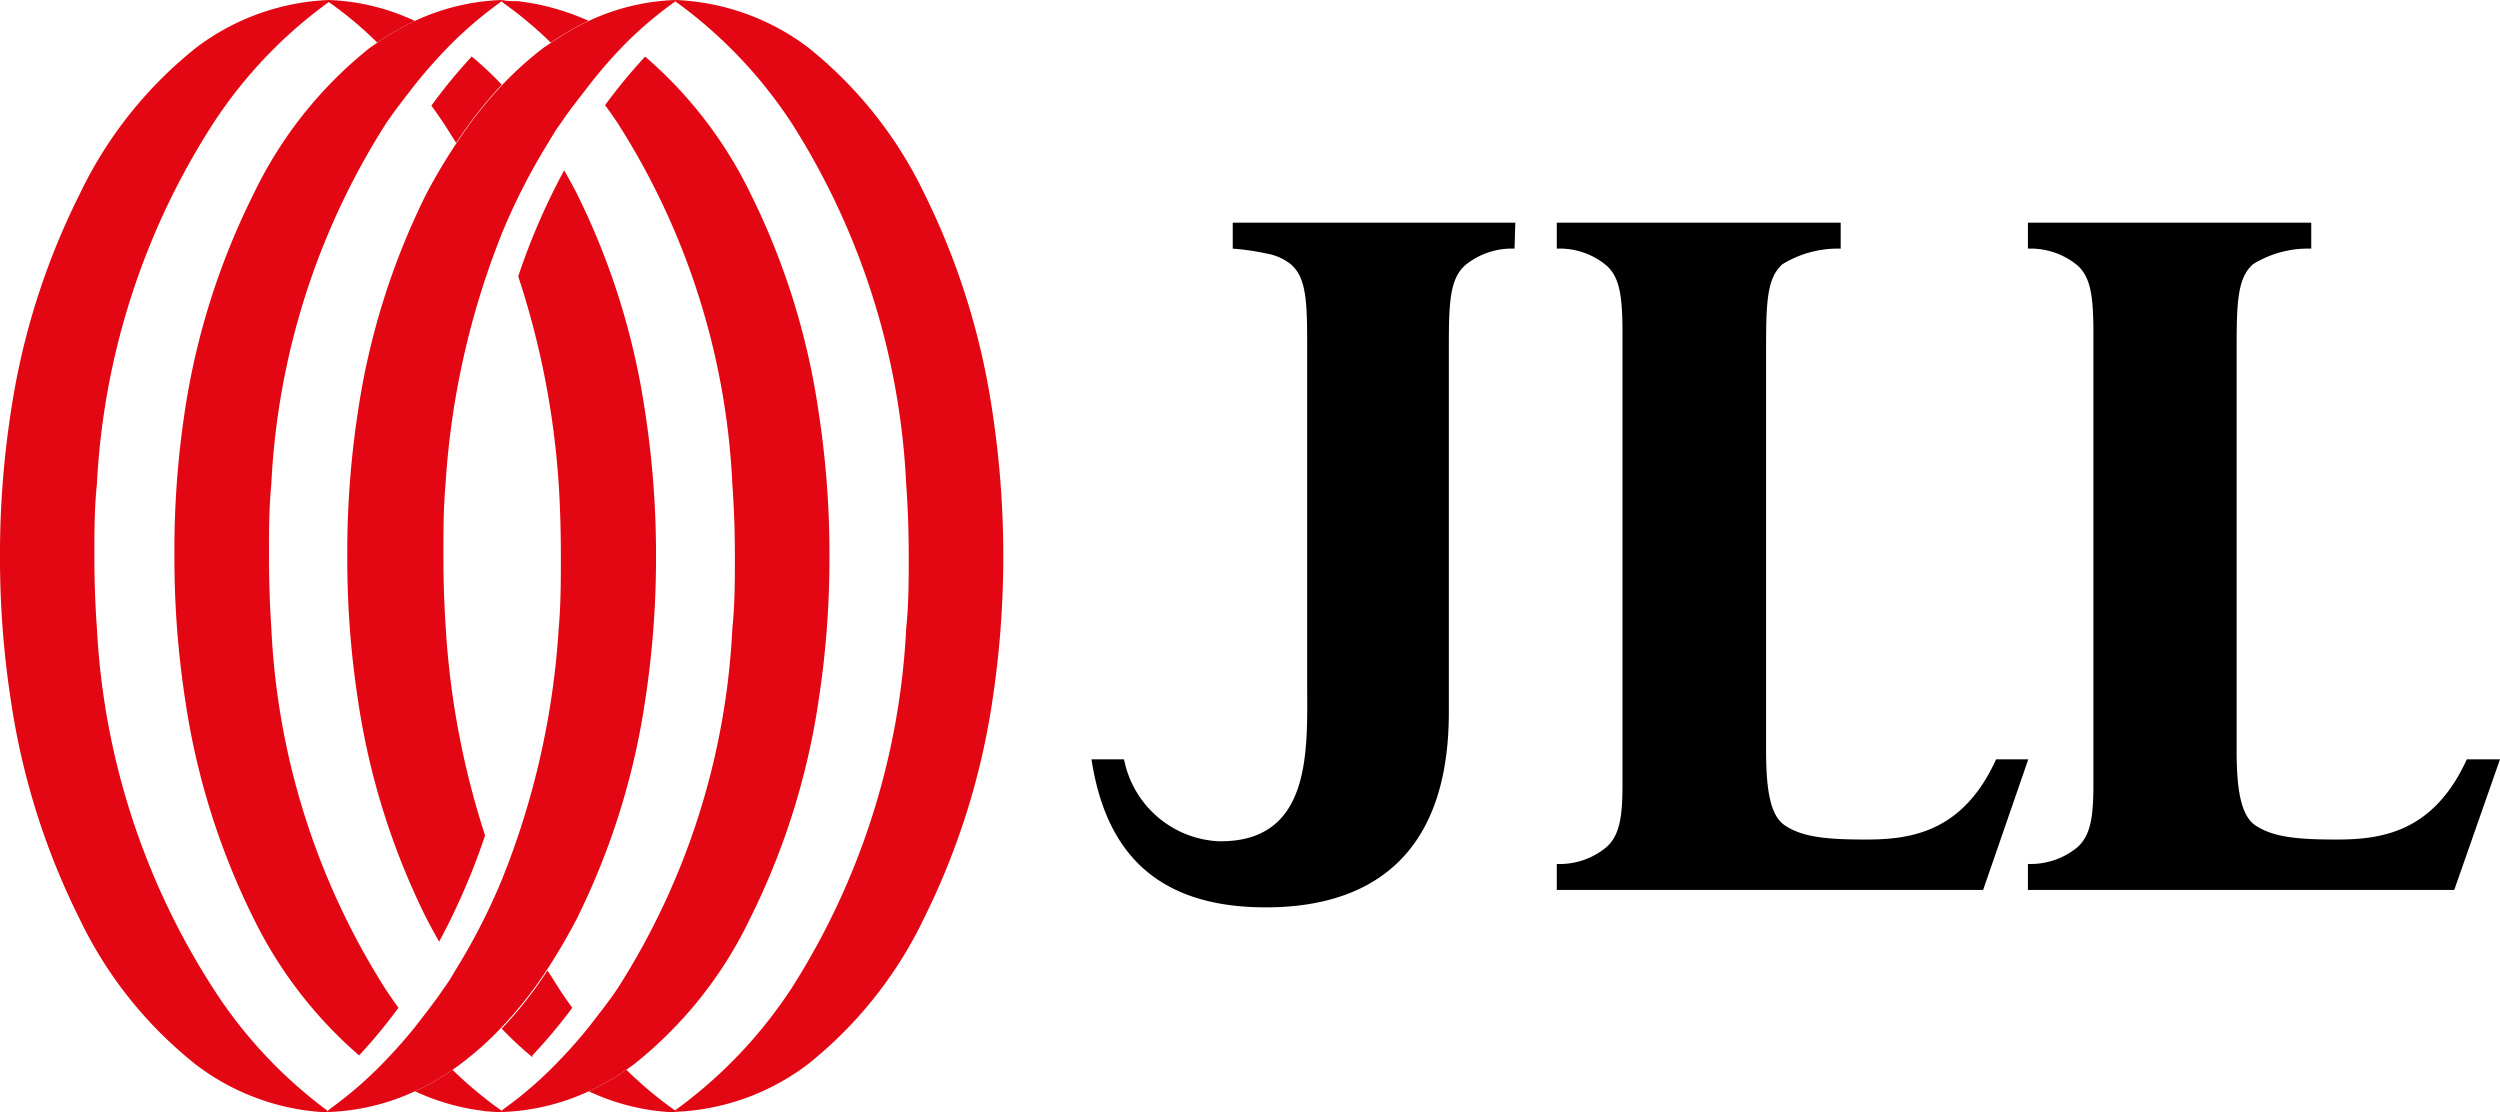
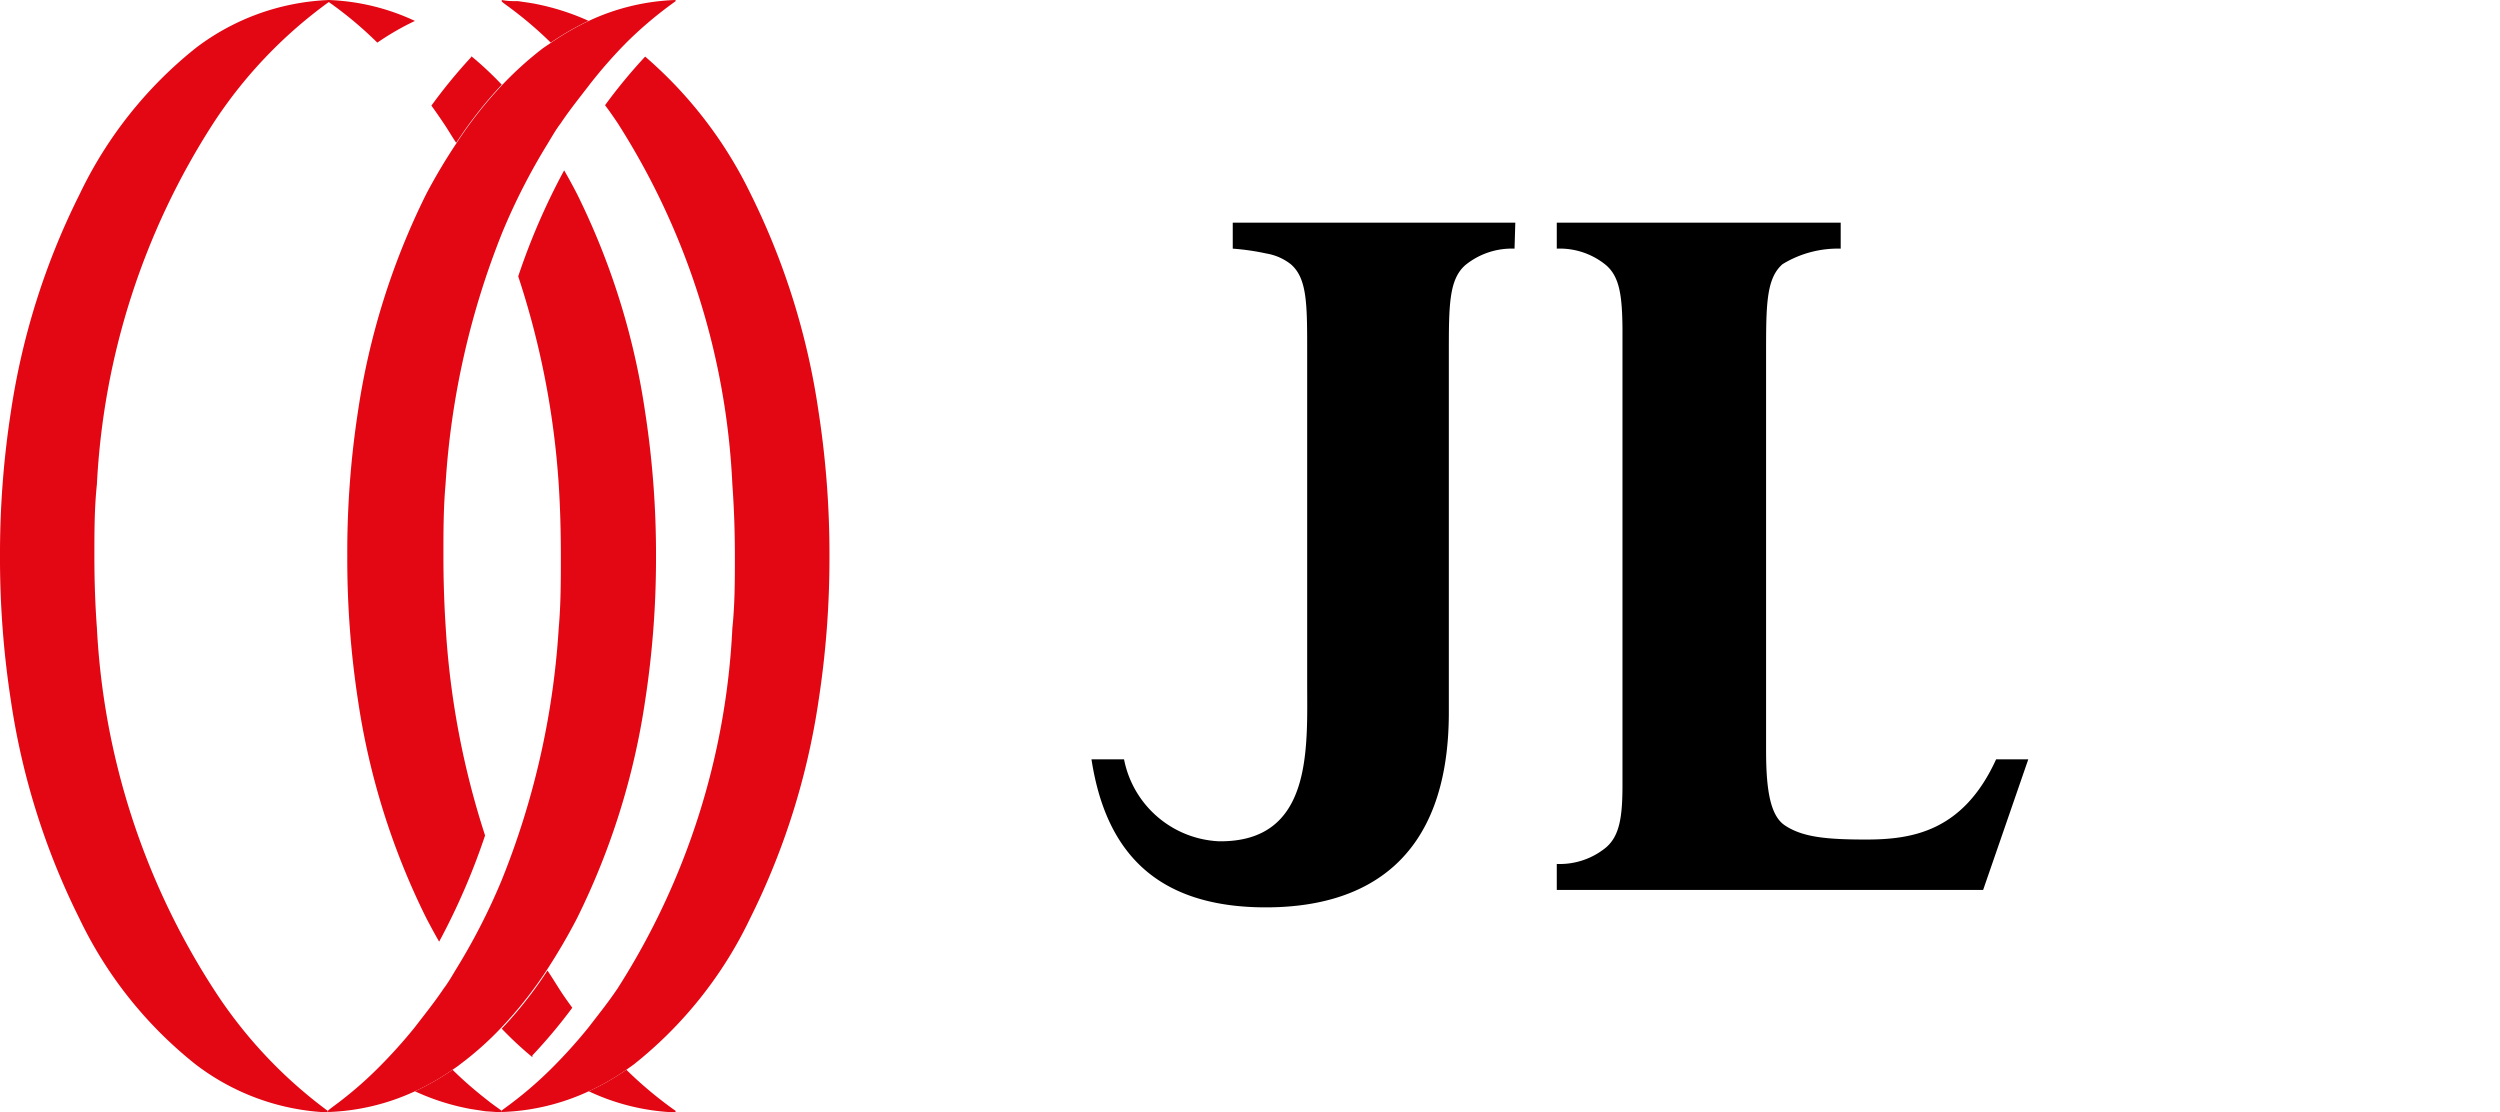
<svg xmlns="http://www.w3.org/2000/svg" id="Layer_1" data-name="Layer 1" viewBox="0 0 129 57.4">
  <defs>
    <style>.cls-1{fill:#e30613;}</style>
  </defs>
  <path d="M78.19,11.49H63.61v1.34a12.27,12.27,0,0,1,1.73.25,2.78,2.78,0,0,1,1.26.55c.87.74.85,2.13.85,4.65V35.17c0,3.44.31,8.3-4.56,8.24A5.24,5.24,0,0,1,58,39.18H56.32c.7,4.55,3.13,7.64,9,7.64h0c5,0,9.45-2.29,9.44-10.09V18.28c0-2.52,0-3.85.85-4.6a3.8,3.8,0,0,1,2.54-.85Z" />
  <path d="M94.92,11.49H80.33v1.34a3.76,3.76,0,0,1,2.54.85c.7.6.83,1.57.85,3.23,0,.51,0,1.07,0,1.69V38.81c0,.62,0,1.18,0,1.69,0,1.66-.15,2.63-.85,3.23a3.76,3.76,0,0,1-2.54.85v1.34h22l2.33-6.74H103c-1.69,3.71-4.31,4.14-6.7,4.14-2,0-3.25-.11-4.17-.71-.75-.47-1-1.73-1-3.86V18.28c0-2.52,0-3.91.85-4.65a5.47,5.47,0,0,1,3-.8V11.49Z" />
-   <path d="M119.22,11.49H104.64v1.34a3.8,3.8,0,0,1,2.54.85c.69.6.82,1.57.84,3.23,0,.51,0,1.07,0,1.69V38.81c0,.62,0,1.18,0,1.69,0,1.66-.15,2.63-.84,3.23a3.8,3.8,0,0,1-2.54.85v1.34h22L129,39.18h-1.71c-1.7,3.71-4.31,4.14-6.7,4.14-2,0-3.26-.11-4.18-.71-.74-.47-1-1.73-1-3.86V18.28c0-2.52,0-3.91.85-4.65a5.4,5.4,0,0,1,3-.8V11.49Z" />
  <path class="cls-1" d="M21.41,56.31a12.81,12.81,0,0,0,1.94-1.11c.13-.09.27-.18.39-.28A16.45,16.45,0,0,0,25.89,53a21.34,21.34,0,0,0,2.36-3c.55-.85,1.06-1.72,1.52-2.61a37.59,37.59,0,0,0,3.52-11.24,48.15,48.15,0,0,0,.56-7.44h0a48.06,48.06,0,0,0-.56-7.44A37.5,37.5,0,0,0,29.77,10c-.21-.41-.43-.81-.66-1.21a34.37,34.37,0,0,0-2.37,5.47A43.14,43.14,0,0,1,28.83,25c.08,1.23.11,2.47.11,3.71h0c0,1.24,0,2.48-.11,3.7a41.6,41.6,0,0,1-2.94,13A32.36,32.36,0,0,1,23.54,50c-.21.35-.41.7-.64,1-.46.69-1,1.36-1.49,2a26.32,26.32,0,0,1-1.94,2.15,19.94,19.94,0,0,1-2.35,2l-.19.15v.08h0A11.53,11.53,0,0,0,21.41,56.31Zm0-3.25Z" />
  <path class="cls-1" d="M30.38,56.31a12.81,12.81,0,0,0,1.94-1.11l.39-.28a21.37,21.37,0,0,0,6-7.54,37.33,37.33,0,0,0,3.53-11.24,48.15,48.15,0,0,0,.56-7.44h0a48.06,48.06,0,0,0-.56-7.44A37.24,37.24,0,0,0,38.73,10a22,22,0,0,0-5.44-7.08,27.58,27.58,0,0,0-2.07,2.51c.23.3.44.61.65.92A37.87,37.87,0,0,1,37.79,25c.09,1.23.13,2.47.13,3.71s0,2.48-.13,3.7A37.87,37.87,0,0,1,31.87,51c-.46.69-1,1.36-1.49,2a26.32,26.32,0,0,1-1.94,2.15,19.94,19.94,0,0,1-2.35,2l-.2.15v.08h0A11.53,11.53,0,0,0,30.38,56.31Z" />
-   <path class="cls-1" d="M41.68,54.92a21.48,21.48,0,0,0,6-7.54,37.61,37.61,0,0,0,3.53-11.24,49.43,49.43,0,0,0,.56-7.44h0a49.33,49.33,0,0,0-.56-7.44A37.52,37.52,0,0,0,47.7,10a21.6,21.6,0,0,0-6-7.55A12.15,12.15,0,0,0,34.86,0h0V.08a23.85,23.85,0,0,1,6,6.29A38,38,0,0,1,46.76,25c.09,1.23.13,2.47.13,3.71s0,2.48-.13,3.7A38,38,0,0,1,40.84,51a24,24,0,0,1-6,6.29v.08h0A12.09,12.09,0,0,0,41.68,54.92Z" />
  <path class="cls-1" d="M30.38,1.08A13.78,13.78,0,0,0,28.44,2.2l-.4.27a17.94,17.94,0,0,0-2.15,1.94,21.43,21.43,0,0,0-2.35,3A29.56,29.56,0,0,0,22,10a37.52,37.52,0,0,0-3.53,11.24,48,48,0,0,0-.55,7.44h0a48.13,48.13,0,0,0,.55,7.44A37.61,37.61,0,0,0,22,47.38c.21.4.43.81.66,1.21a35,35,0,0,0,2.37-5.48A43,43,0,0,1,23,32.4c-.08-1.22-.12-2.46-.12-3.7h0c0-1.24,0-2.48.11-3.71a41.87,41.87,0,0,1,2.93-13,32.3,32.3,0,0,1,2.36-4.61c.21-.35.41-.7.64-1,.46-.69,1-1.36,1.49-2A24.6,24.6,0,0,1,32.32,2.2a20.18,20.18,0,0,1,2.35-2l.19-.14V0h0A11.47,11.47,0,0,0,30.38,1.08Zm0,3.26Z" />
-   <path class="cls-1" d="M21.41,1.08A13.78,13.78,0,0,0,19.47,2.2l-.39.27a21.52,21.52,0,0,0-6,7.55A37.5,37.5,0,0,0,9.53,21.26,48.06,48.06,0,0,0,9,28.7H9a48.15,48.15,0,0,0,.56,7.44,37.59,37.59,0,0,0,3.52,11.24,22.32,22.32,0,0,0,5.45,7.08A27.18,27.18,0,0,0,20.56,52c-.22-.3-.43-.61-.64-.92A38,38,0,0,1,14,32.4c-.08-1.22-.12-2.46-.12-3.7s0-2.48.12-3.71A38,38,0,0,1,19.92,6.37c.46-.69,1-1.36,1.49-2A26.32,26.32,0,0,1,23.35,2.2a21,21,0,0,1,2.35-2l.19-.14V0h0A11.51,11.51,0,0,0,21.41,1.08Z" />
  <path class="cls-1" d="M10.11,2.47a21.49,21.49,0,0,0-6,7.55A37.24,37.24,0,0,0,.56,21.26,48.06,48.06,0,0,0,0,28.7H0a48.15,48.15,0,0,0,.56,7.44A37.33,37.33,0,0,0,4.09,47.38a21.37,21.37,0,0,0,6,7.54,12.06,12.06,0,0,0,6.82,2.48h0v-.08A23.85,23.85,0,0,1,11,51,37.87,37.87,0,0,1,5,32.4c-.09-1.22-.13-2.46-.13-3.7s0-2.48.13-3.71A37.87,37.87,0,0,1,11,6.37a23.7,23.7,0,0,1,6-6.29V0h0A12.12,12.12,0,0,0,10.11,2.47Z" />
  <path class="cls-1" d="M27.47,54.46A27.18,27.18,0,0,0,29.53,52c-.22-.3-.44-.61-.64-.92s-.43-.69-.64-1a20.78,20.78,0,0,1-2.36,3,18.32,18.32,0,0,0,1.58,1.47" />
  <path class="cls-1" d="M32.32,55.2a12.81,12.81,0,0,1-1.94,1.11,11.48,11.48,0,0,0,4.48,1.09h0v-.08a20.54,20.54,0,0,1-2.54-2.12" />
  <path class="cls-1" d="M25.05,57.34l.72-.11c-.24-.17-.49-.35-.72-.54a19.92,19.92,0,0,1-1.7-1.49,12.81,12.81,0,0,1-1.94,1.11,12,12,0,0,0,2.91.92l.73.11m.84.06v-.08l-.12-.09-.72.11.84.06Z" />
  <path class="cls-1" d="M24.32,2.94a27.18,27.18,0,0,0-2.06,2.51c.22.3.43.61.64.92s.43.69.64,1a21.43,21.43,0,0,1,2.35-3,16.84,16.84,0,0,0-1.57-1.47" />
  <path class="cls-1" d="M19.47,2.2a13.78,13.78,0,0,1,1.94-1.12A11.47,11.47,0,0,0,16.93,0h0V.08A19.69,19.69,0,0,1,19.47,2.2" />
  <path class="cls-1" d="M30.38,1.08A12.44,12.44,0,0,0,27.47.17L26.74.06h0c-.28,0-.56,0-.85-.06h0V.08L26,.17h0q.36.26.72.54a19.92,19.92,0,0,1,1.7,1.49,13.78,13.78,0,0,1,1.94-1.12" />
</svg>